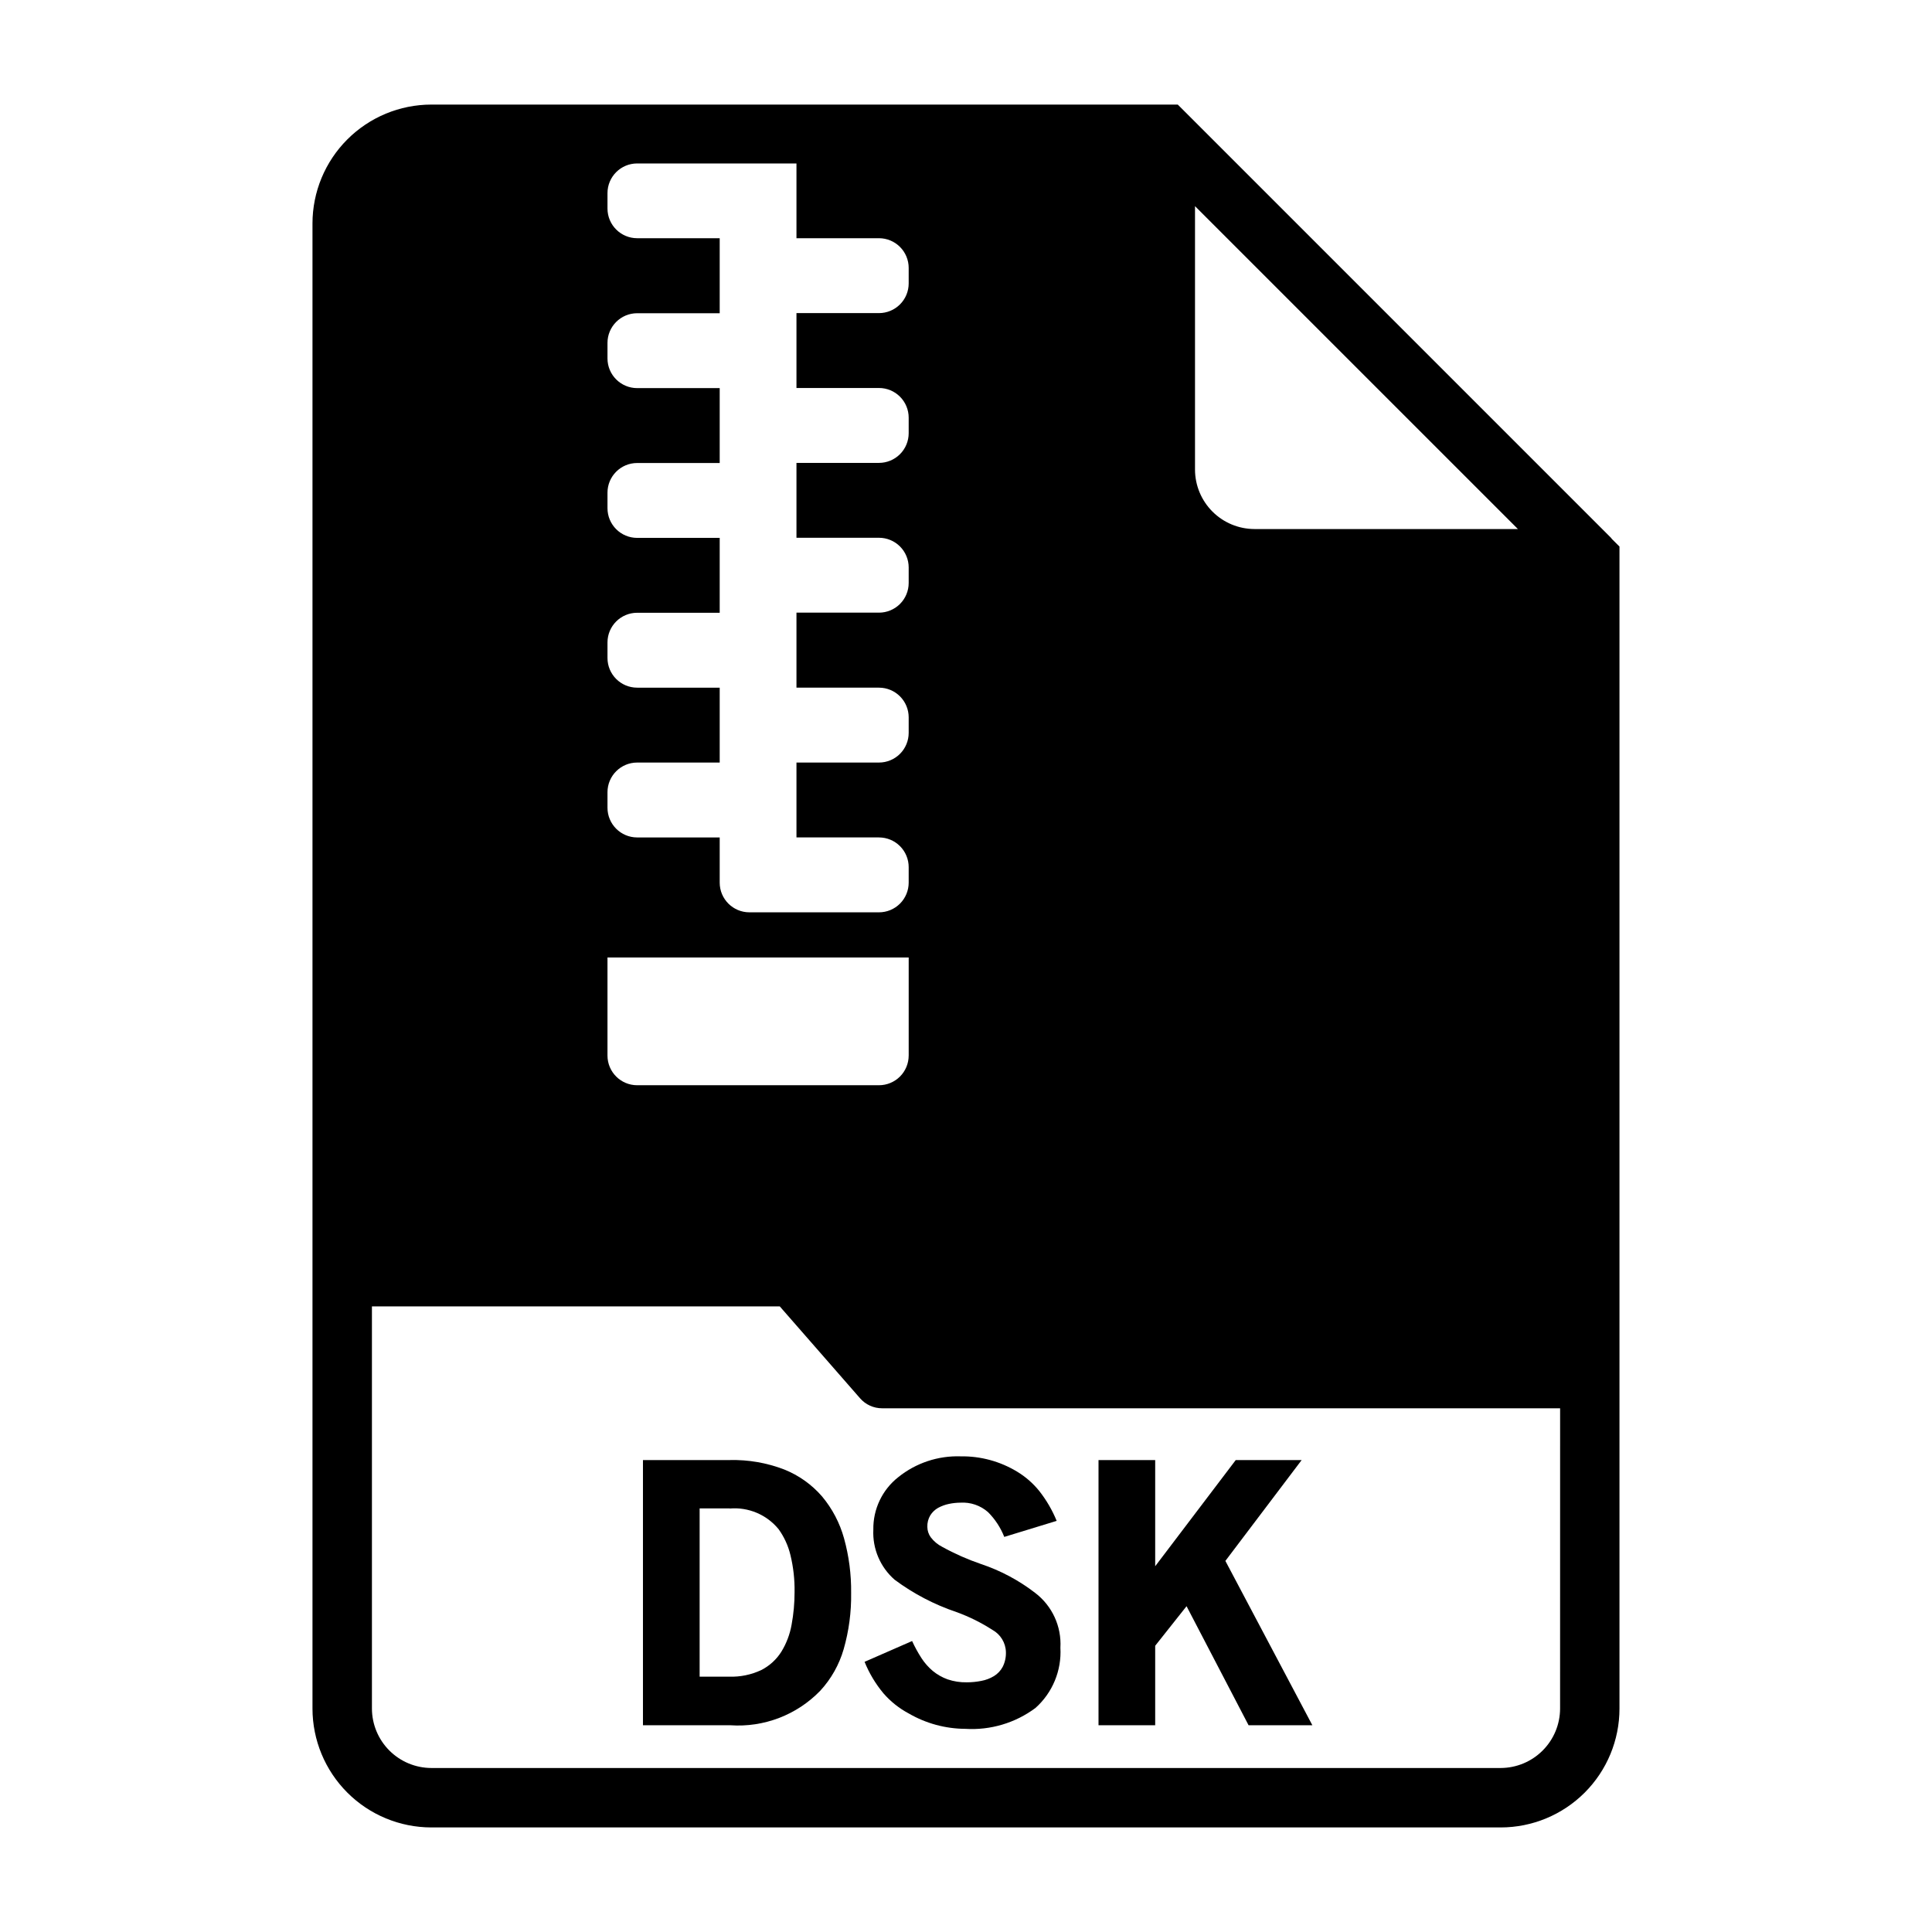
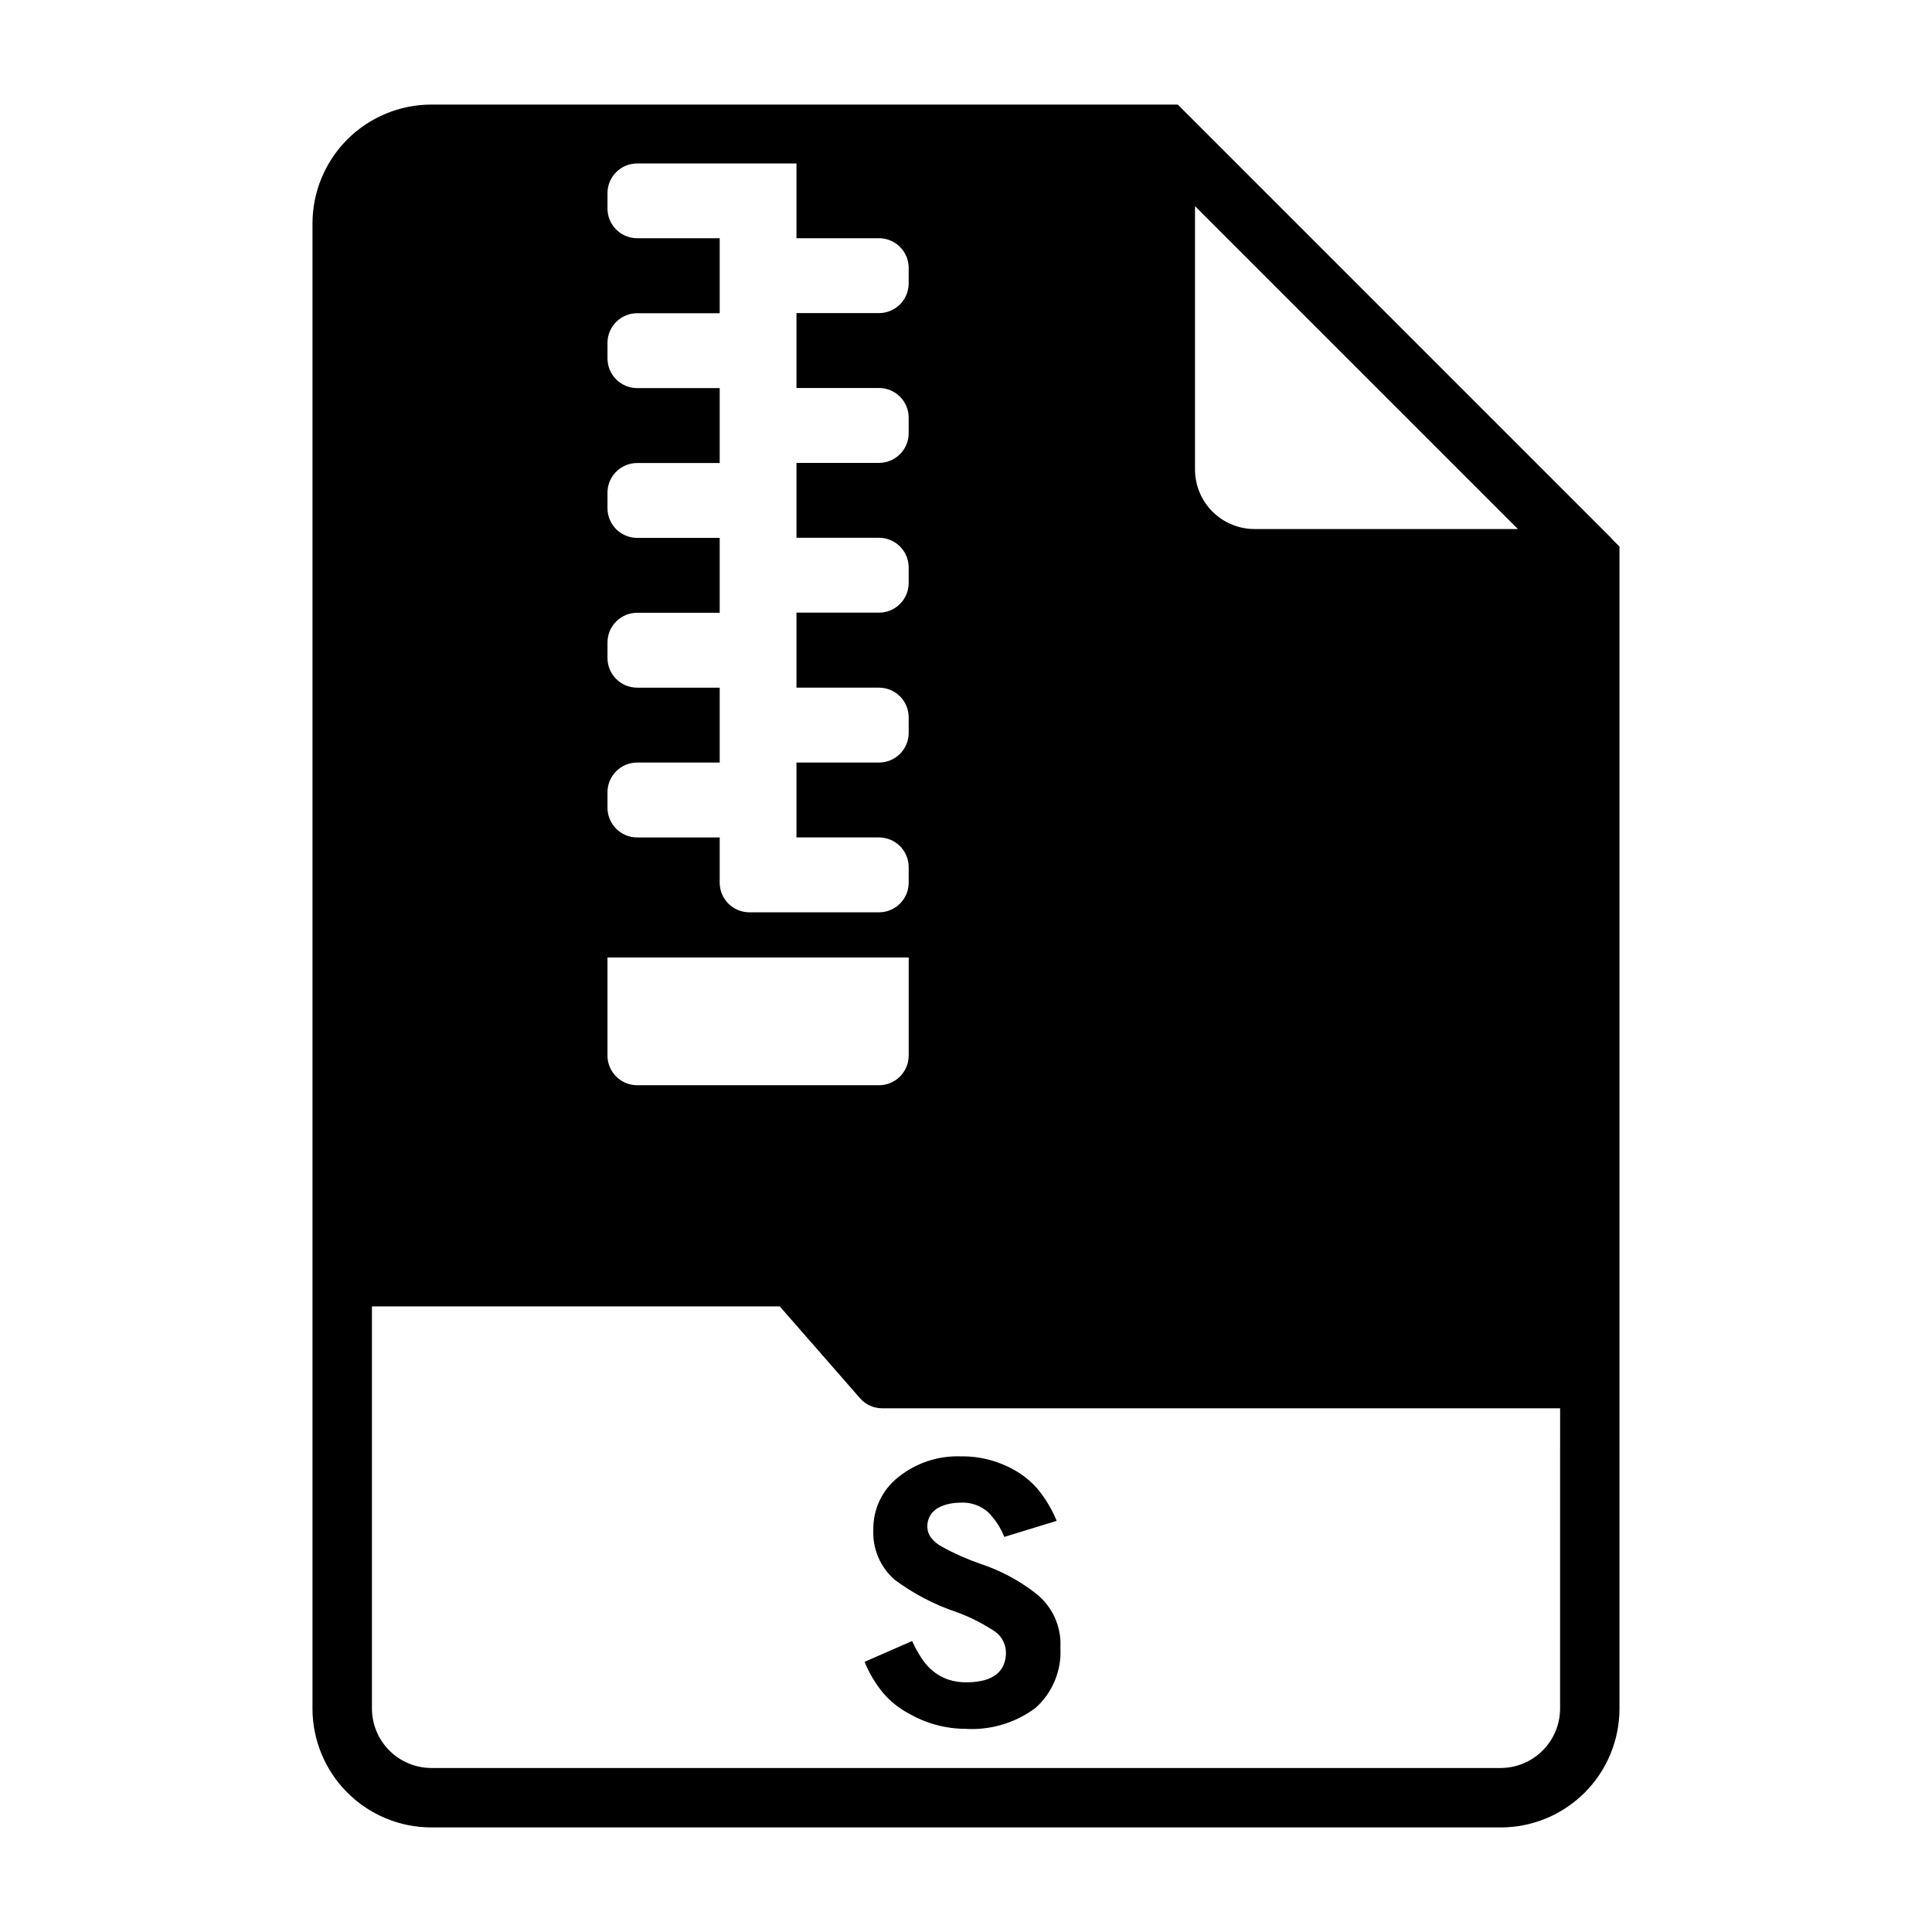
<svg xmlns="http://www.w3.org/2000/svg" fill="#000000" width="800px" height="800px" version="1.1" viewBox="144 144 512 512">
  <g>
-     <path d="m337.55 601.21h-23.16v-70.281h22.969c4.938-0.121 9.848 0.727 14.453 2.496 3.867 1.543 7.305 3.988 10.031 7.133 2.715 3.242 4.703 7.031 5.832 11.105 1.309 4.719 1.941 9.598 1.883 14.492 0.078 5.035-0.59 10.055-1.977 14.895-1.188 4.106-3.312 7.879-6.211 11.02-6.207 6.41-14.922 9.754-23.82 9.141zm-0.172-57.465h-7.969v44.586h7.777c2.961 0.109 5.902-0.496 8.582-1.762 2.176-1.113 4.012-2.793 5.312-4.867 1.336-2.188 2.254-4.609 2.699-7.137 0.531-2.859 0.793-5.758 0.789-8.66 0.051-3.289-0.312-6.566-1.086-9.762-0.59-2.484-1.66-4.832-3.152-6.902-3.152-3.848-8-5.891-12.957-5.465z" />
    <path d="m399.79 602.16c-5.254-0.031-10.41-1.434-14.957-4.07-2.543-1.352-4.816-3.16-6.707-5.336-2.094-2.508-3.781-5.324-5.004-8.352l12.594-5.512c0.711 1.551 1.531 3.051 2.457 4.488 0.828 1.289 1.848 2.449 3.023 3.438 1.172 0.965 2.504 1.719 3.934 2.231 1.625 0.551 3.336 0.816 5.055 0.785 1.301 0.004 2.598-0.125 3.871-0.379 1.188-0.219 2.324-0.648 3.356-1.273 0.977-0.598 1.773-1.441 2.312-2.449 0.609-1.219 0.902-2.574 0.852-3.934-0.07-2.457-1.438-4.688-3.59-5.867-2.988-1.93-6.191-3.516-9.539-4.723-5.859-1.977-11.371-4.859-16.336-8.543-3.832-3.328-5.922-8.238-5.668-13.309-0.086-5.41 2.359-10.551 6.613-13.895 4.672-3.758 10.539-5.711 16.531-5.512 5.266-0.082 10.453 1.324 14.957 4.055 2.234 1.348 4.219 3.078 5.856 5.109 1.906 2.418 3.465 5.086 4.629 7.934l-13.887 4.25c-0.969-2.457-2.43-4.691-4.297-6.562-2.012-1.773-4.644-2.676-7.32-2.512-1.031 0.008-2.062 0.117-3.07 0.332-0.988 0.207-1.945 0.559-2.836 1.039-0.848 0.477-1.559 1.156-2.078 1.98-0.551 0.93-0.824 2-0.785 3.078 0.012 0.984 0.324 1.938 0.898 2.734 0.812 1.074 1.863 1.949 3.066 2.559 3.273 1.805 6.699 3.32 10.234 4.531 5.18 1.727 10.035 4.312 14.359 7.644 4.519 3.43 7.035 8.887 6.707 14.547 0.344 6.051-2.09 11.93-6.613 15.965-5.356 3.988-11.953 5.945-18.617 5.527z" />
-     <path d="m458.45 569.66-8.312 10.484v21.066h-15.02v-70.281h15.02v28.141l21.348-28.141h17.469l-20.215 26.727 23.051 43.555h-16.902z" />
    <path d="m571.21 286.88c-0.078-0.156-0.234-0.234-0.316-0.395l-112.49-112.49-2.285-2.281h-197.82c-8.348 0.008-16.352 3.332-22.254 9.234-5.902 5.902-9.223 13.906-9.234 22.254v393.6c0.012 8.348 3.332 16.348 9.234 22.254 5.902 5.902 13.906 9.223 22.254 9.234h283.39c8.352 0 16.359-3.32 22.266-9.223 5.906-5.906 9.223-13.918 9.223-22.266v-307.96zm-110.52-88.246 85.57 85.566h-69.824c-4.172-0.012-8.172-1.672-11.121-4.625-2.949-2.949-4.613-6.945-4.625-11.117zm-155.7 155.32c0-4.344 3.523-7.871 7.871-7.871h21.867v-19.844h-21.867c-4.348 0-7.871-3.523-7.871-7.871v-4.102c0-4.348 3.523-7.875 7.871-7.875h21.867v-19.844h-21.867c-4.348 0-7.871-3.523-7.871-7.871v-4.102c0-4.348 3.523-7.871 7.871-7.871h21.867v-19.848h-21.867c-4.348 0-7.871-3.523-7.871-7.871v-4.102c0-4.348 3.523-7.871 7.871-7.871h21.867v-19.879h-21.867c-4.348 0-7.871-3.523-7.871-7.871v-4.07c0-4.348 3.523-7.871 7.871-7.871h42.211v19.812h21.867c2.086 0 4.09 0.832 5.566 2.309 1.477 1.473 2.305 3.477 2.305 5.566v4.102-0.004c0 2.09-0.828 4.094-2.305 5.566-1.477 1.477-3.481 2.309-5.566 2.309h-21.867v19.844h21.867c2.086 0 4.09 0.828 5.566 2.305 1.477 1.477 2.305 3.481 2.305 5.566v4.102c0 2.09-0.828 4.09-2.305 5.566-1.477 1.477-3.481 2.309-5.566 2.309h-21.867v19.844h21.867c2.086 0 4.09 0.828 5.566 2.305 1.477 1.477 2.305 3.481 2.305 5.566v4.102c0 2.09-0.828 4.09-2.305 5.566-1.477 1.477-3.481 2.305-5.566 2.305h-21.867v19.879h21.867c2.086 0 4.09 0.828 5.566 2.305 1.477 1.477 2.305 3.481 2.305 5.566v4.102c0 2.086-0.828 4.09-2.305 5.566-1.477 1.477-3.481 2.305-5.566 2.305h-21.867v19.844h21.867v0.004c2.086 0 4.09 0.828 5.566 2.305 1.477 1.477 2.305 3.477 2.305 5.566v4.102c0 2.086-0.828 4.09-2.305 5.566-1.477 1.477-3.481 2.305-5.566 2.305h-34.336c-4.348 0-7.875-3.523-7.875-7.871v-11.973h-21.867c-4.348 0-7.871-3.527-7.871-7.875zm0 43.793h79.824v25.977l-0.004 0.004c0 2.086-0.828 4.09-2.305 5.566-1.477 1.473-3.481 2.305-5.566 2.305h-64.078c-4.348 0-7.871-3.523-7.871-7.871zm252.45 199.05c-0.012 4.172-1.672 8.168-4.625 11.117-2.949 2.949-6.945 4.613-11.117 4.625h-283.39c-4.172-0.012-8.168-1.676-11.117-4.625-2.949-2.949-4.613-6.945-4.625-11.117v-106.59h108.08l21.254 24.324c1.48 1.715 3.641 2.695 5.906 2.68h179.64z" />
  </g>
</svg>